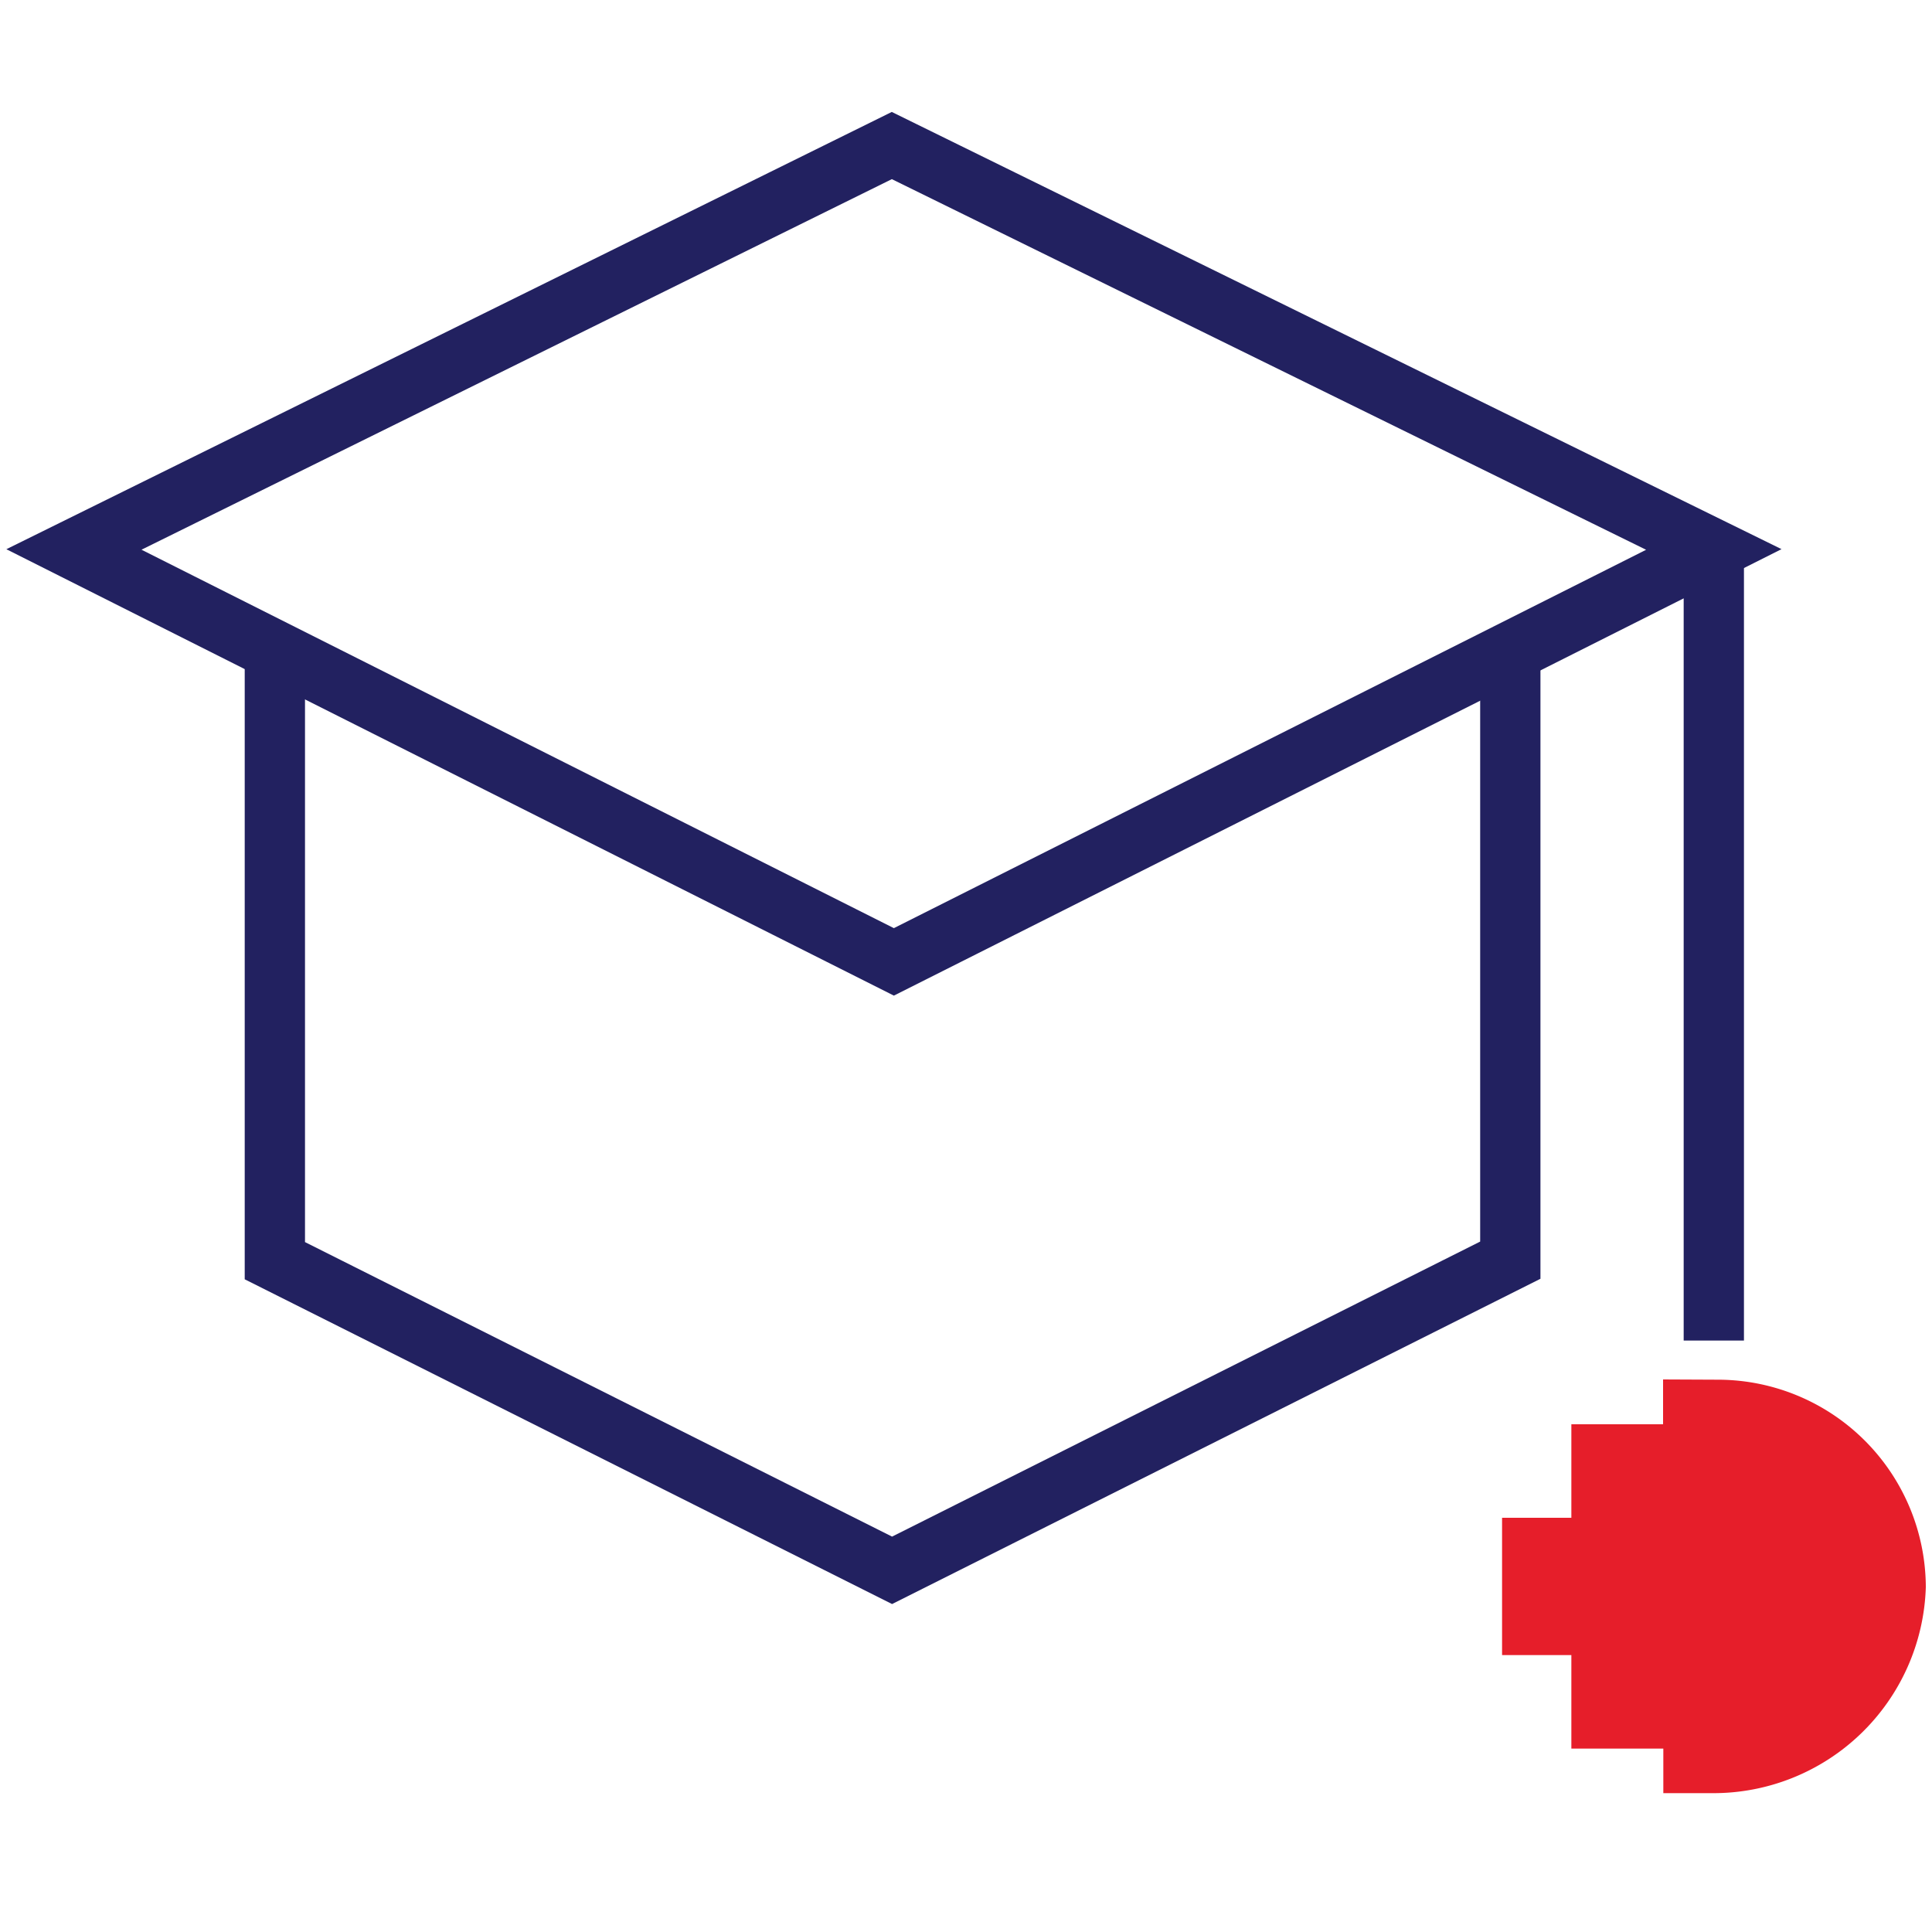
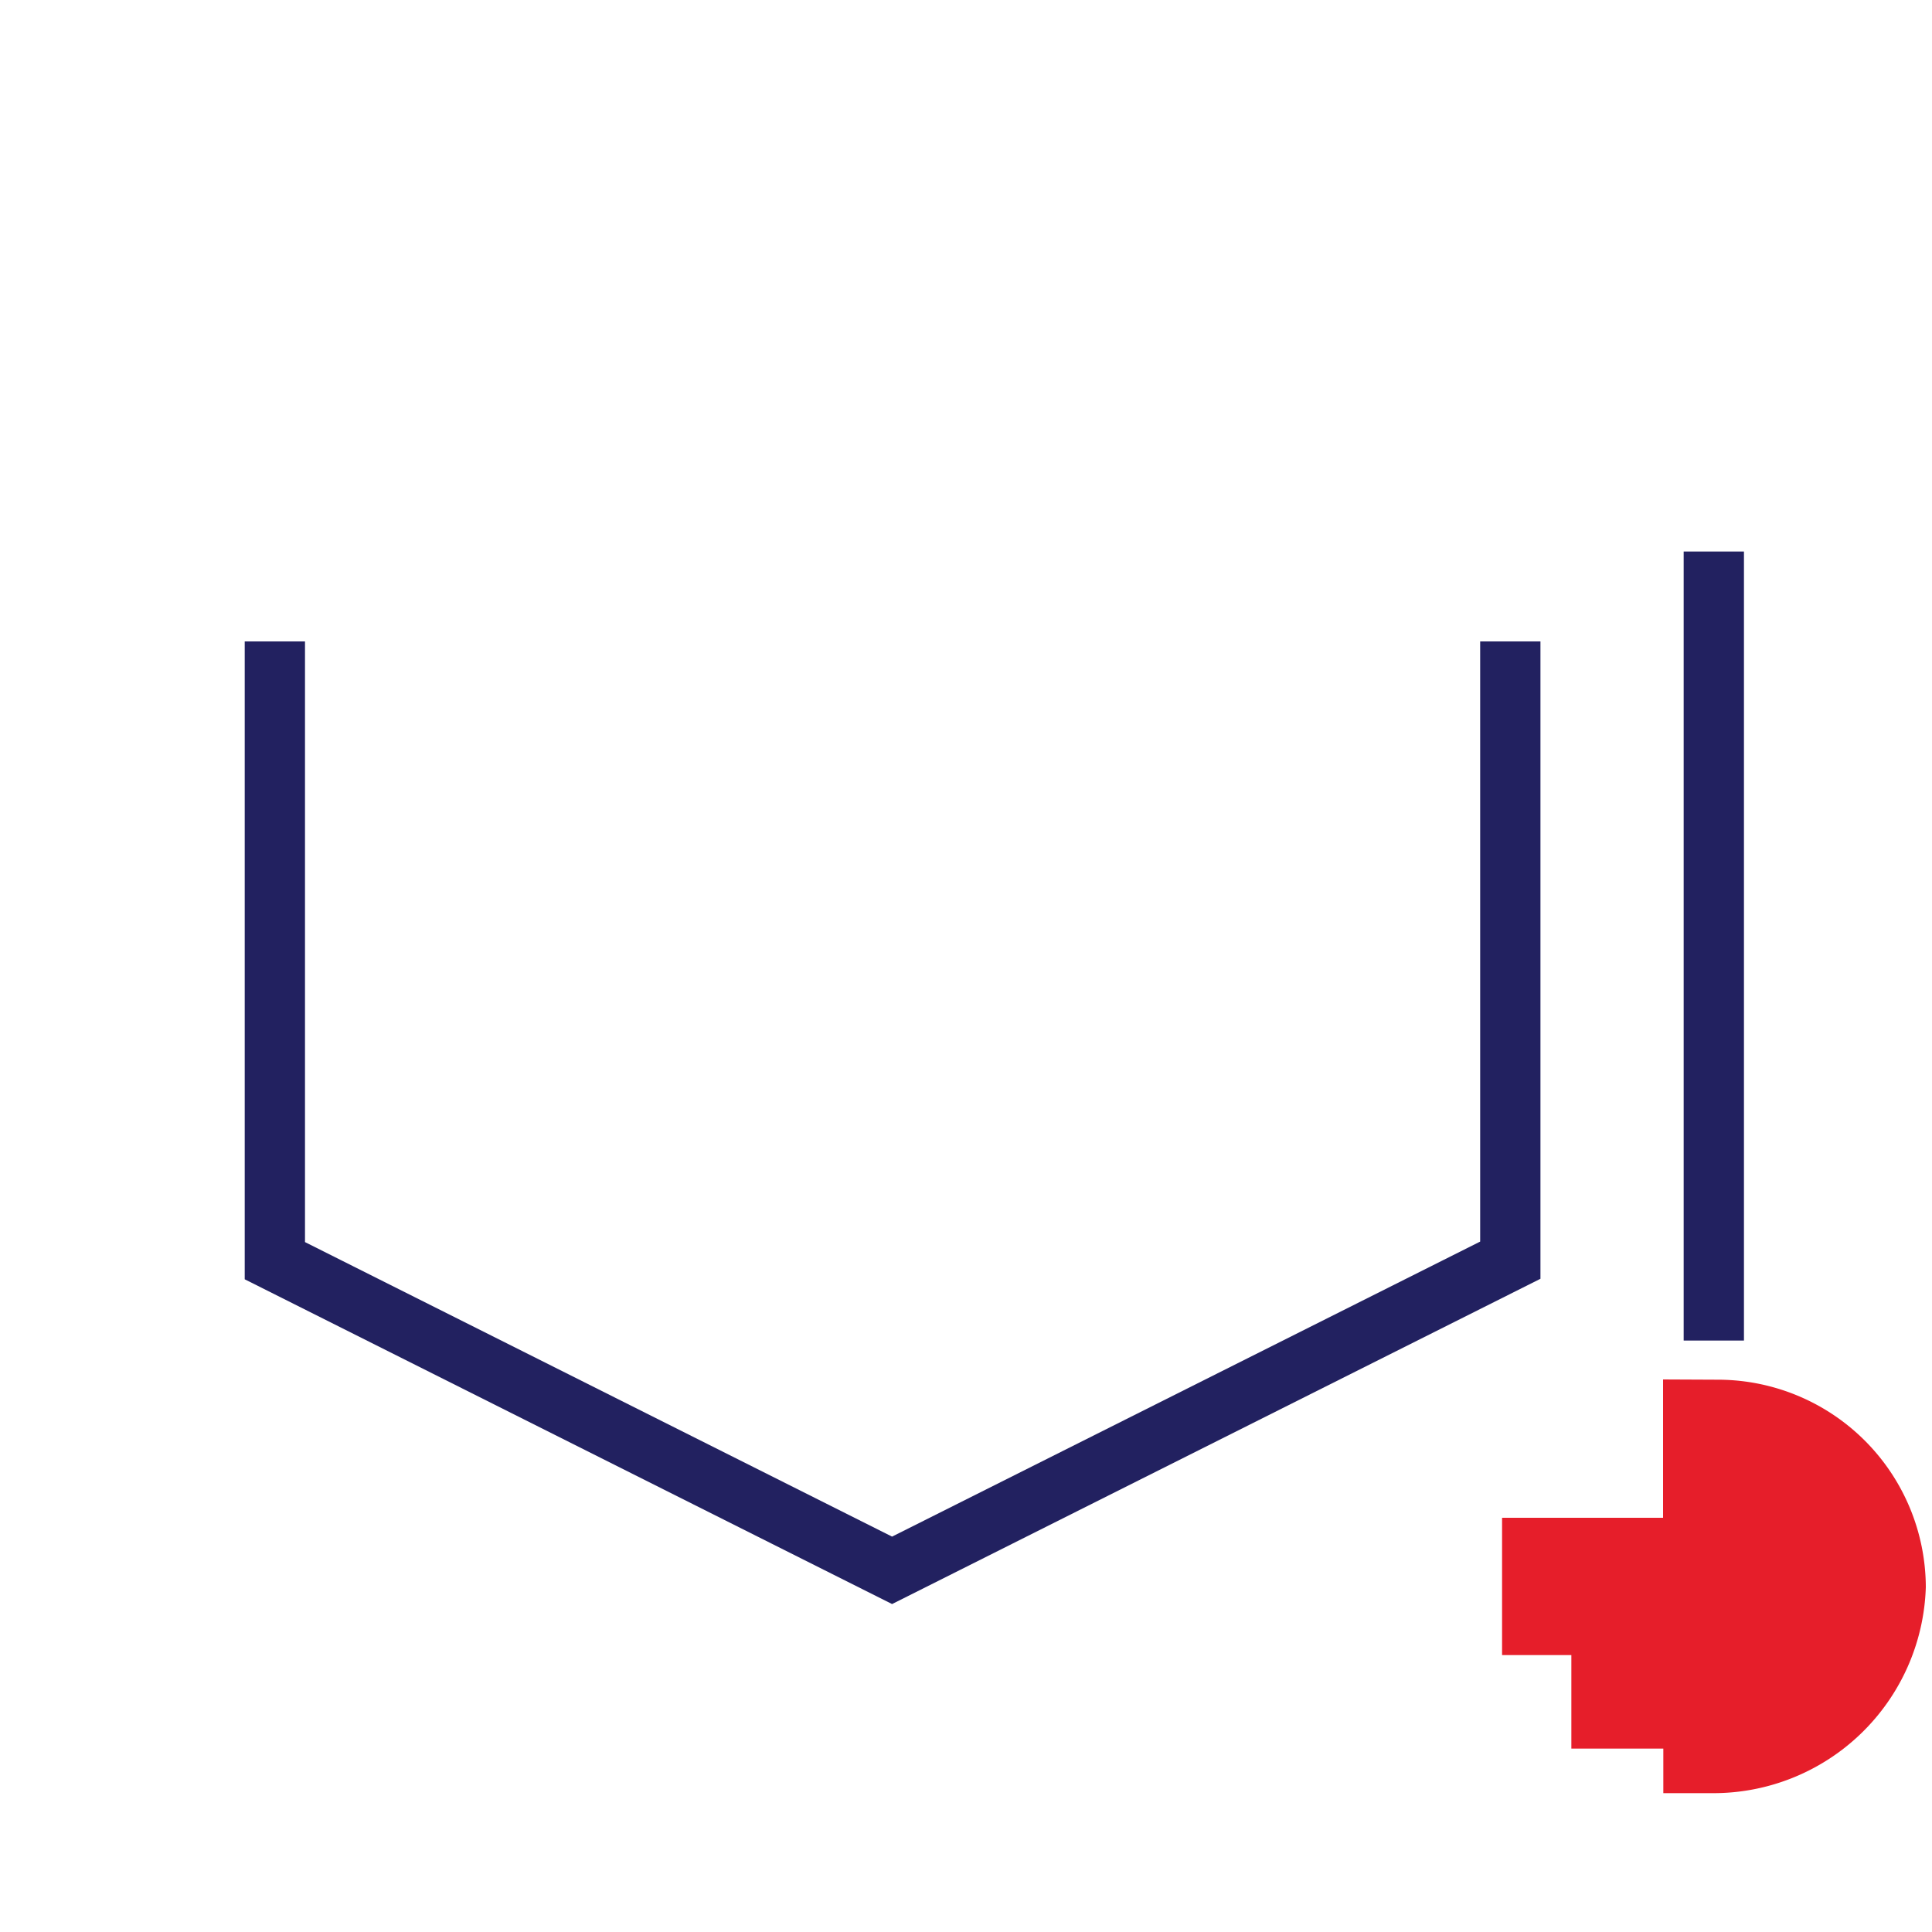
<svg xmlns="http://www.w3.org/2000/svg" viewBox="0 0 75 75">
  <defs>
    <style>.cls-1{fill:none;stroke:#222160;stroke-miterlimit:10;stroke-width:2.34px;}.cls-2{fill:#e61e2a;}</style>
  </defs>
  <g id="Layer_2" data-name="Layer 2">
    <path class="cls-1" d="M50.84,69.5h0Z" />
    <polyline class="cls-1" points="58.63 24.9 58.63 48.92 34.63 60.96 10.67 48.94 10.67 24.9" />
    <line class="cls-1" x1="66.53" y1="52.04" x2="66.53" y2="21.41" />
-     <polygon class="cls-1" points="34.7 37.34 2.87 21.33 34.62 5.65 66.53 21.33 34.7 37.34" />
-     <path class="cls-2" d="M64.56,53.55v1.74H61v3.63H58.31v5.33H61v3.63h3.57v1.73h1.89a8.25,8.25,0,0,0,8.3-8,8.08,8.08,0,0,0-8-8.05Z" />
+     <path class="cls-2" d="M64.56,53.55v1.74v3.63H58.31v5.33H61v3.63h3.57v1.73h1.89a8.25,8.25,0,0,0,8.3-8,8.08,8.08,0,0,0-8-8.05Z" />
  </g>
</svg>